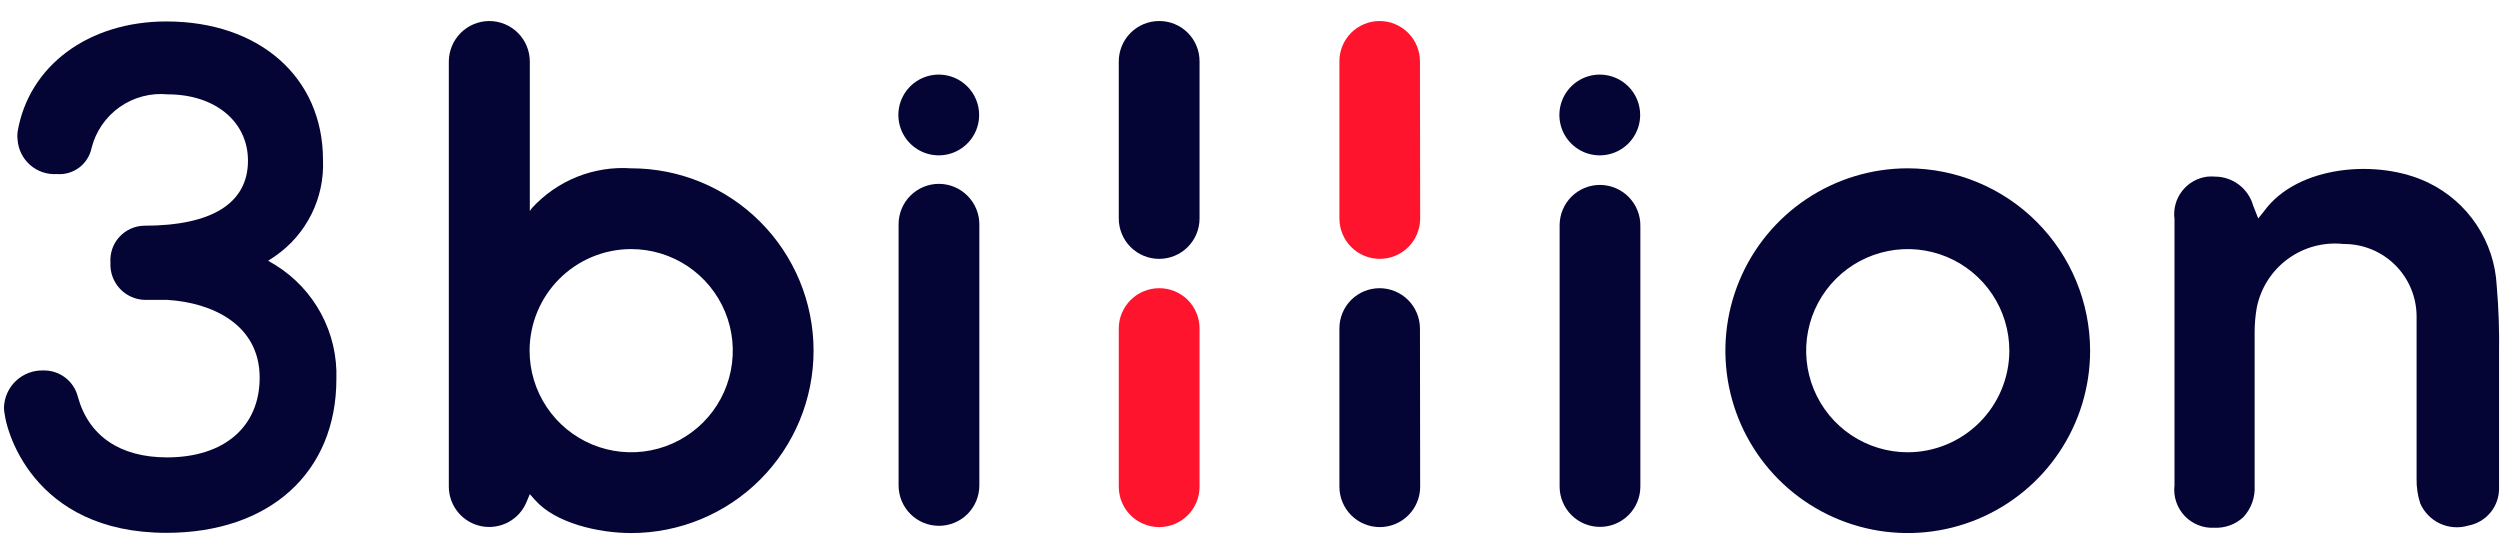
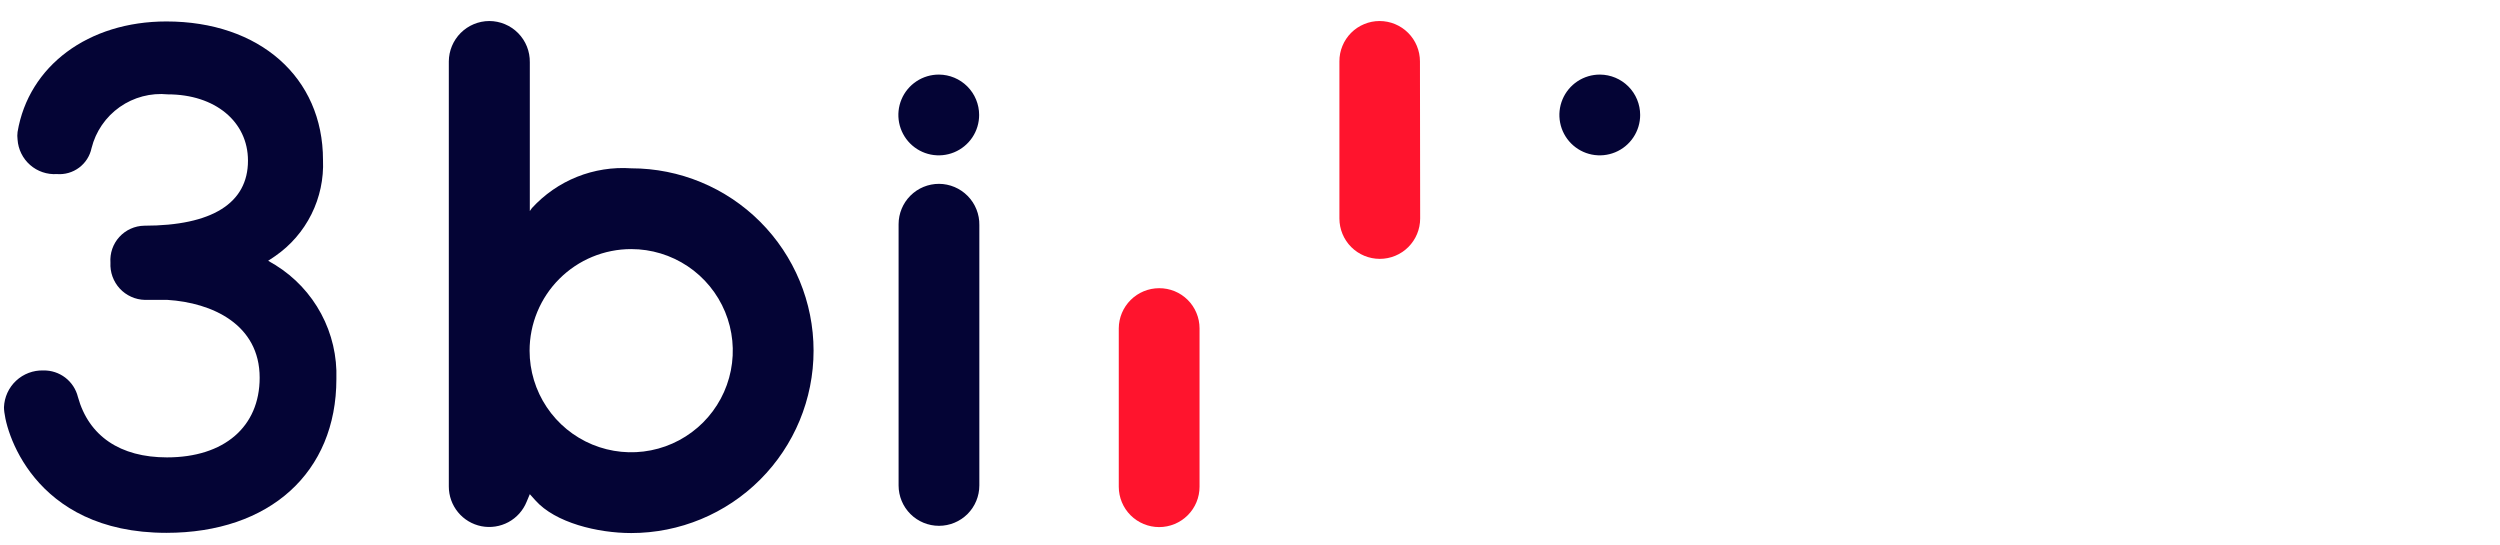
<svg xmlns="http://www.w3.org/2000/svg" width="110" height="24" viewBox="0 0 110 24" fill="none">
-   <path d="M109.958 21.462C109.958 19.526 109.958 17.955 109.958 16.506V15.57C109.975 14.569 109.941 13.567 109.855 12.569C109.806 11.614 109.501 10.691 108.973 9.895C108.445 9.099 107.713 8.459 106.853 8.042C104.646 6.967 101.083 7.275 99.624 9.286L99.362 9.613L99.138 9.043C99.035 8.679 98.817 8.359 98.517 8.13C98.217 7.901 97.851 7.775 97.473 7.771C97.361 7.762 97.249 7.762 97.137 7.771C96.917 7.796 96.705 7.865 96.513 7.973C96.32 8.081 96.151 8.227 96.016 8.401C95.88 8.575 95.78 8.774 95.722 8.987C95.664 9.2 95.649 9.422 95.678 9.641C95.678 13.887 95.678 17.721 95.678 21.35C95.649 21.593 95.673 21.84 95.75 22.072C95.826 22.305 95.953 22.517 96.12 22.696C96.288 22.874 96.493 23.014 96.72 23.104C96.947 23.195 97.192 23.235 97.436 23.221C97.668 23.231 97.901 23.195 98.119 23.115C98.337 23.035 98.538 22.912 98.708 22.753C98.879 22.569 99.01 22.352 99.096 22.116C99.181 21.88 99.217 21.629 99.204 21.378V18.573C99.204 17.263 99.204 15.954 99.204 14.645C99.202 14.275 99.233 13.905 99.297 13.541C99.467 12.681 99.953 11.916 100.66 11.397C101.366 10.878 102.241 10.642 103.113 10.736C103.534 10.732 103.951 10.812 104.342 10.97C104.732 11.129 105.087 11.363 105.386 11.66C105.685 11.956 105.922 12.309 106.084 12.698C106.246 13.086 106.33 13.503 106.33 13.925C106.33 15.383 106.33 16.852 106.33 18.273C106.33 19.209 106.33 20.144 106.33 21.079C106.324 21.441 106.378 21.801 106.489 22.145C106.66 22.538 106.97 22.856 107.359 23.037C107.749 23.217 108.191 23.25 108.602 23.127C108.989 23.056 109.338 22.849 109.587 22.544C109.835 22.239 109.967 21.856 109.958 21.462Z" fill="#040435" />
  <path d="M7.32 23.445C11.865 23.445 14.801 20.789 14.801 16.674C14.834 15.676 14.604 14.687 14.132 13.807C13.661 12.927 12.966 12.187 12.117 11.661L11.799 11.474L12.108 11.268C12.787 10.799 13.336 10.165 13.704 9.426C14.072 8.687 14.247 7.866 14.212 7.041C14.212 3.394 11.407 0.944 7.32 0.944C3.888 0.944 1.26 2.898 0.773 5.807C0.758 5.919 0.758 6.032 0.773 6.144C0.802 6.574 1.001 6.975 1.325 7.259C1.649 7.543 2.073 7.687 2.503 7.659C2.853 7.687 3.2 7.586 3.481 7.376C3.762 7.166 3.956 6.861 4.028 6.518C4.21 5.786 4.65 5.145 5.266 4.71C5.883 4.276 6.635 4.078 7.385 4.152C9.461 4.152 10.911 5.349 10.911 7.069C10.911 8.94 9.33 9.931 6.347 9.931C6.141 9.934 5.937 9.98 5.749 10.065C5.561 10.149 5.392 10.272 5.253 10.424C5.113 10.576 5.007 10.756 4.939 10.951C4.872 11.146 4.845 11.353 4.86 11.558C4.849 11.766 4.879 11.974 4.95 12.17C5.021 12.365 5.13 12.545 5.271 12.698C5.412 12.85 5.583 12.973 5.773 13.058C5.962 13.144 6.167 13.19 6.375 13.195C6.983 13.195 7.31 13.195 7.31 13.195H7.367C9.33 13.317 11.425 14.271 11.425 16.618C11.425 18.778 9.864 20.125 7.348 20.125C5.29 20.125 3.906 19.19 3.429 17.469C3.346 17.13 3.15 16.829 2.873 16.616C2.596 16.404 2.254 16.292 1.905 16.3C1.462 16.287 1.031 16.45 0.707 16.753C0.383 17.056 0.192 17.475 0.175 17.918C0.175 18.853 1.419 23.445 7.32 23.445Z" fill="#040435" />
-   <path d="M51.003 0.925C50.532 0.925 50.08 1.112 49.746 1.446C49.413 1.779 49.226 2.231 49.226 2.702V9.613C49.226 10.085 49.413 10.536 49.746 10.87C50.08 11.203 50.532 11.39 51.003 11.39C51.474 11.39 51.926 11.203 52.259 10.87C52.593 10.536 52.78 10.085 52.78 9.613V2.702C52.781 2.468 52.736 2.237 52.647 2.021C52.558 1.804 52.427 1.608 52.262 1.443C52.097 1.278 51.901 1.147 51.684 1.058C51.468 0.969 51.237 0.924 51.003 0.925Z" fill="#040435" />
  <path d="M51.003 12.681C50.533 12.681 50.083 12.867 49.75 13.198C49.417 13.529 49.228 13.979 49.226 14.448V21.416C49.226 21.887 49.413 22.339 49.746 22.672C50.08 23.005 50.532 23.192 51.003 23.192C51.474 23.192 51.926 23.005 52.259 22.672C52.593 22.339 52.78 21.887 52.78 21.416V14.448C52.78 14.215 52.734 13.985 52.644 13.77C52.555 13.555 52.424 13.359 52.259 13.195C52.094 13.031 51.898 12.901 51.682 12.812C51.467 12.724 51.236 12.68 51.003 12.681Z" fill="#FF142D" />
  <path d="M41.315 8.089C40.843 8.089 40.391 8.276 40.058 8.609C39.725 8.943 39.538 9.395 39.538 9.866V21.359C39.538 21.831 39.725 22.283 40.058 22.616C40.391 22.949 40.843 23.136 41.315 23.136C41.786 23.136 42.238 22.949 42.571 22.616C42.904 22.283 43.091 21.831 43.091 21.359V9.903C43.095 9.667 43.052 9.432 42.964 9.213C42.877 8.994 42.747 8.794 42.581 8.625C42.416 8.457 42.219 8.322 42.002 8.23C41.784 8.138 41.551 8.09 41.315 8.089Z" fill="#040435" />
  <path d="M41.315 3.282C40.963 3.28 40.618 3.383 40.325 3.577C40.031 3.771 39.802 4.048 39.666 4.372C39.53 4.697 39.494 5.054 39.561 5.4C39.629 5.745 39.797 6.062 40.045 6.312C40.294 6.561 40.61 6.732 40.955 6.801C41.3 6.87 41.658 6.835 41.983 6.701C42.308 6.567 42.586 6.339 42.782 6.047C42.978 5.755 43.082 5.411 43.082 5.059C43.082 4.589 42.896 4.139 42.565 3.806C42.234 3.473 41.784 3.284 41.315 3.282Z" fill="#040435" />
-   <path d="M70.4 8.136C69.928 8.136 69.476 8.323 69.143 8.656C68.81 8.989 68.623 9.441 68.623 9.913V21.406C68.623 21.64 68.668 21.871 68.758 22.086C68.847 22.302 68.978 22.498 69.143 22.663C69.308 22.828 69.504 22.959 69.719 23.048C69.935 23.137 70.166 23.183 70.4 23.183C70.633 23.183 70.864 23.137 71.079 23.048C71.295 22.959 71.491 22.828 71.656 22.663C71.821 22.498 71.952 22.302 72.041 22.086C72.13 21.871 72.176 21.64 72.176 21.406V9.959C72.181 9.722 72.139 9.487 72.052 9.266C71.965 9.046 71.835 8.845 71.67 8.675C71.504 8.506 71.307 8.37 71.089 8.278C70.871 8.185 70.636 8.137 70.4 8.136Z" fill="#040435" />
  <path d="M70.399 3.282C70.047 3.28 69.703 3.383 69.409 3.577C69.116 3.771 68.887 4.048 68.751 4.372C68.615 4.697 68.578 5.054 68.646 5.4C68.713 5.745 68.882 6.062 69.13 6.312C69.378 6.561 69.695 6.732 70.04 6.801C70.385 6.87 70.742 6.835 71.067 6.701C71.393 6.567 71.671 6.339 71.866 6.047C72.062 5.755 72.167 5.411 72.167 5.059C72.167 4.589 71.981 4.139 71.65 3.806C71.318 3.473 70.869 3.284 70.399 3.282Z" fill="#040435" />
-   <path d="M83.941 7.406C82.354 7.406 80.803 7.877 79.483 8.758C78.164 9.64 77.135 10.893 76.528 12.36C75.921 13.826 75.762 15.439 76.071 16.996C76.381 18.552 77.145 19.982 78.267 21.104C79.389 22.226 80.819 22.99 82.376 23.3C83.932 23.61 85.546 23.451 87.012 22.843C88.478 22.236 89.731 21.208 90.613 19.888C91.495 18.569 91.965 17.017 91.965 15.43C91.963 13.303 91.116 11.263 89.612 9.759C88.108 8.255 86.068 7.409 83.941 7.406ZM83.941 19.9C83.057 19.9 82.193 19.638 81.457 19.147C80.722 18.656 80.149 17.958 79.811 17.141C79.473 16.324 79.384 15.425 79.557 14.558C79.729 13.691 80.155 12.894 80.78 12.269C81.405 11.644 82.202 11.218 83.069 11.046C83.936 10.873 84.835 10.962 85.652 11.3C86.469 11.639 87.167 12.211 87.658 12.947C88.149 13.682 88.411 14.546 88.411 15.43C88.409 16.615 87.937 17.751 87.099 18.588C86.261 19.426 85.126 19.898 83.941 19.9Z" fill="#040435" />
  <path d="M21.525 0.925C21.055 0.928 20.604 1.116 20.272 1.448C19.939 1.781 19.751 2.232 19.748 2.702V21.406C19.748 21.819 19.89 22.218 20.152 22.537C20.413 22.856 20.778 23.074 21.183 23.154C21.587 23.233 22.007 23.169 22.37 22.974C22.733 22.778 23.016 22.462 23.171 22.079L23.312 21.743L23.555 22.014C24.434 23.005 26.304 23.454 27.773 23.454C29.901 23.454 31.942 22.609 33.446 21.104C34.951 19.599 35.797 17.558 35.797 15.43C35.797 13.302 34.951 11.261 33.446 9.756C31.942 8.251 29.901 7.406 27.773 7.406C26.96 7.35 26.145 7.479 25.389 7.781C24.633 8.084 23.955 8.554 23.405 9.155L23.312 9.286V2.739C23.315 2.503 23.272 2.267 23.184 2.047C23.096 1.827 22.965 1.627 22.799 1.458C22.632 1.289 22.434 1.155 22.216 1.064C21.997 0.972 21.762 0.925 21.525 0.925ZM27.773 10.96C28.657 10.96 29.521 11.222 30.256 11.713C30.991 12.204 31.564 12.903 31.903 13.719C32.241 14.536 32.33 15.435 32.157 16.302C31.985 17.169 31.559 17.966 30.934 18.591C30.308 19.216 29.512 19.642 28.645 19.814C27.778 19.987 26.879 19.898 26.062 19.56C25.245 19.222 24.547 18.649 24.056 17.914C23.564 17.179 23.302 16.314 23.302 15.43C23.302 14.245 23.773 13.107 24.612 12.269C25.45 11.431 26.587 10.96 27.773 10.96Z" fill="#040435" />
  <path d="M62.478 2.702C62.478 2.231 62.291 1.779 61.958 1.446C61.624 1.112 61.172 0.925 60.701 0.925C60.468 0.925 60.238 0.971 60.023 1.061C59.807 1.15 59.612 1.281 59.448 1.446C59.284 1.611 59.154 1.807 59.066 2.023C58.977 2.238 58.932 2.469 58.934 2.702V9.613C58.934 10.085 59.121 10.536 59.454 10.87C59.787 11.203 60.239 11.39 60.711 11.39C61.182 11.39 61.634 11.203 61.967 10.87C62.3 10.536 62.487 10.085 62.487 9.613L62.478 2.702Z" fill="#FF142D" />
-   <path d="M62.478 14.448C62.475 13.979 62.287 13.529 61.954 13.198C61.621 12.867 61.171 12.681 60.701 12.681C60.232 12.681 59.783 12.867 59.451 13.198C59.12 13.53 58.934 13.979 58.934 14.448V21.416C58.934 21.887 59.121 22.339 59.454 22.672C59.787 23.005 60.239 23.192 60.71 23.192C61.182 23.192 61.634 23.005 61.967 22.672C62.3 22.339 62.487 21.887 62.487 21.416L62.478 14.448Z" fill="#040435" />
</svg>